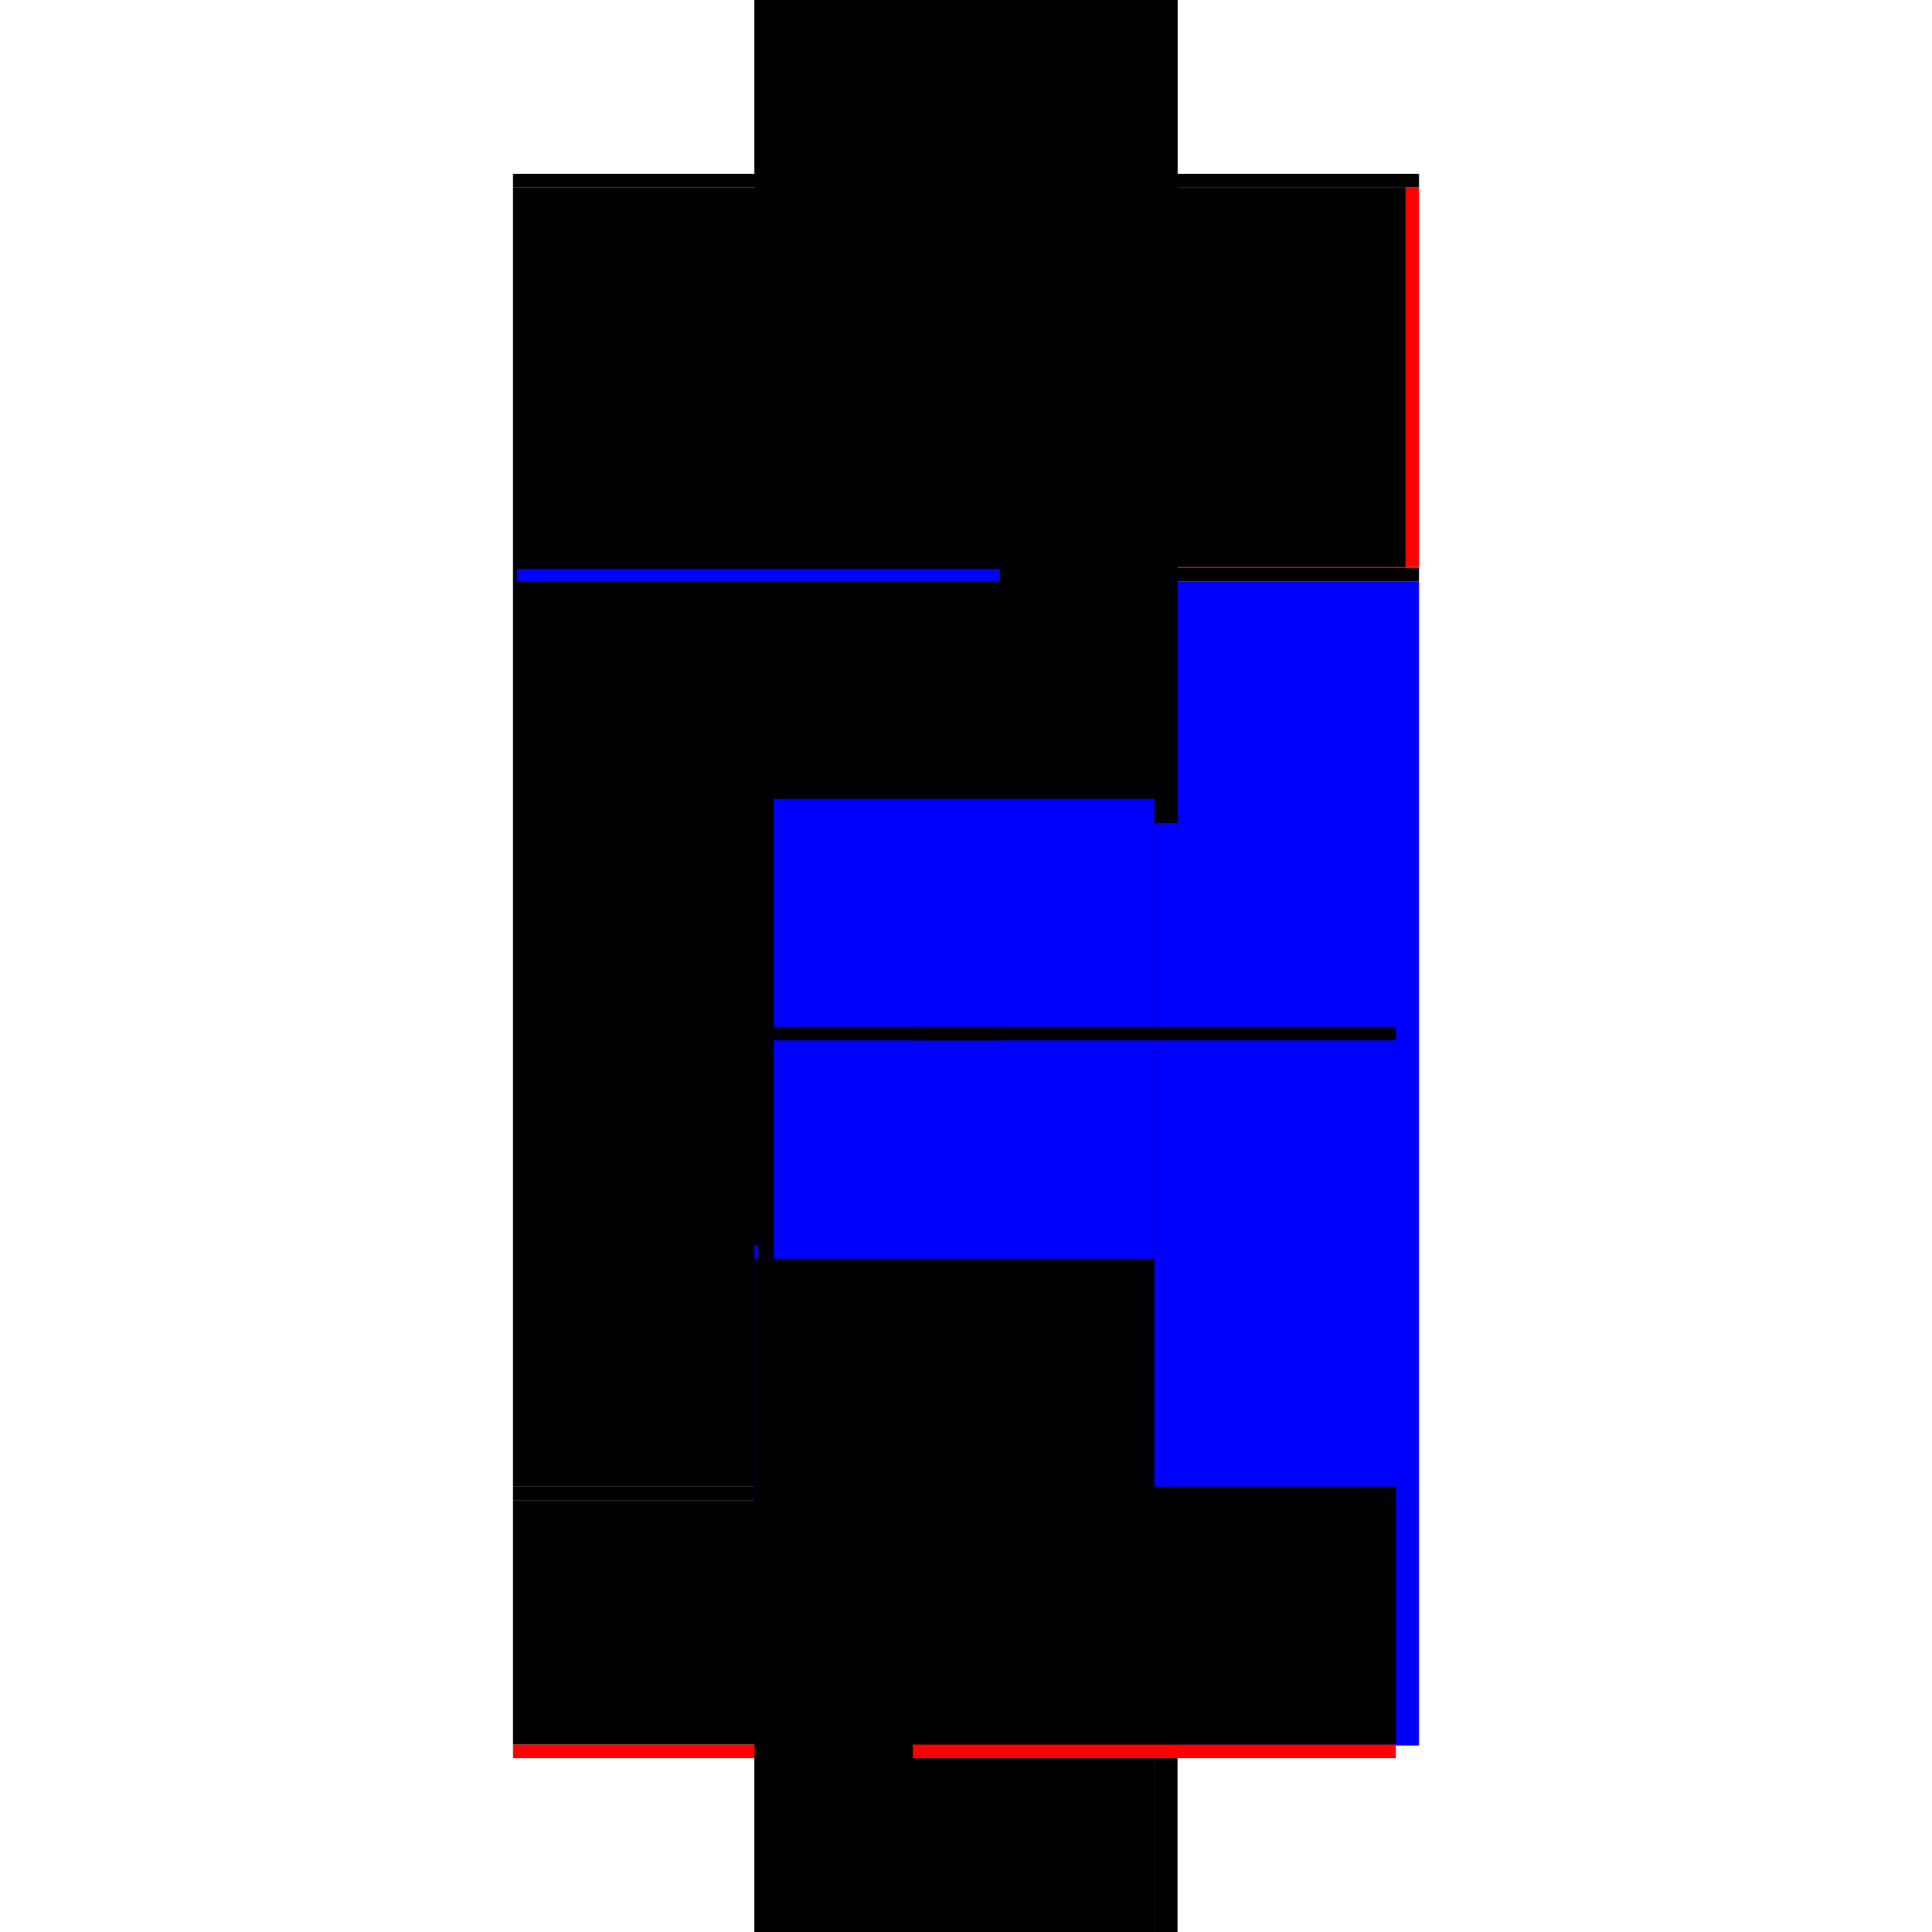
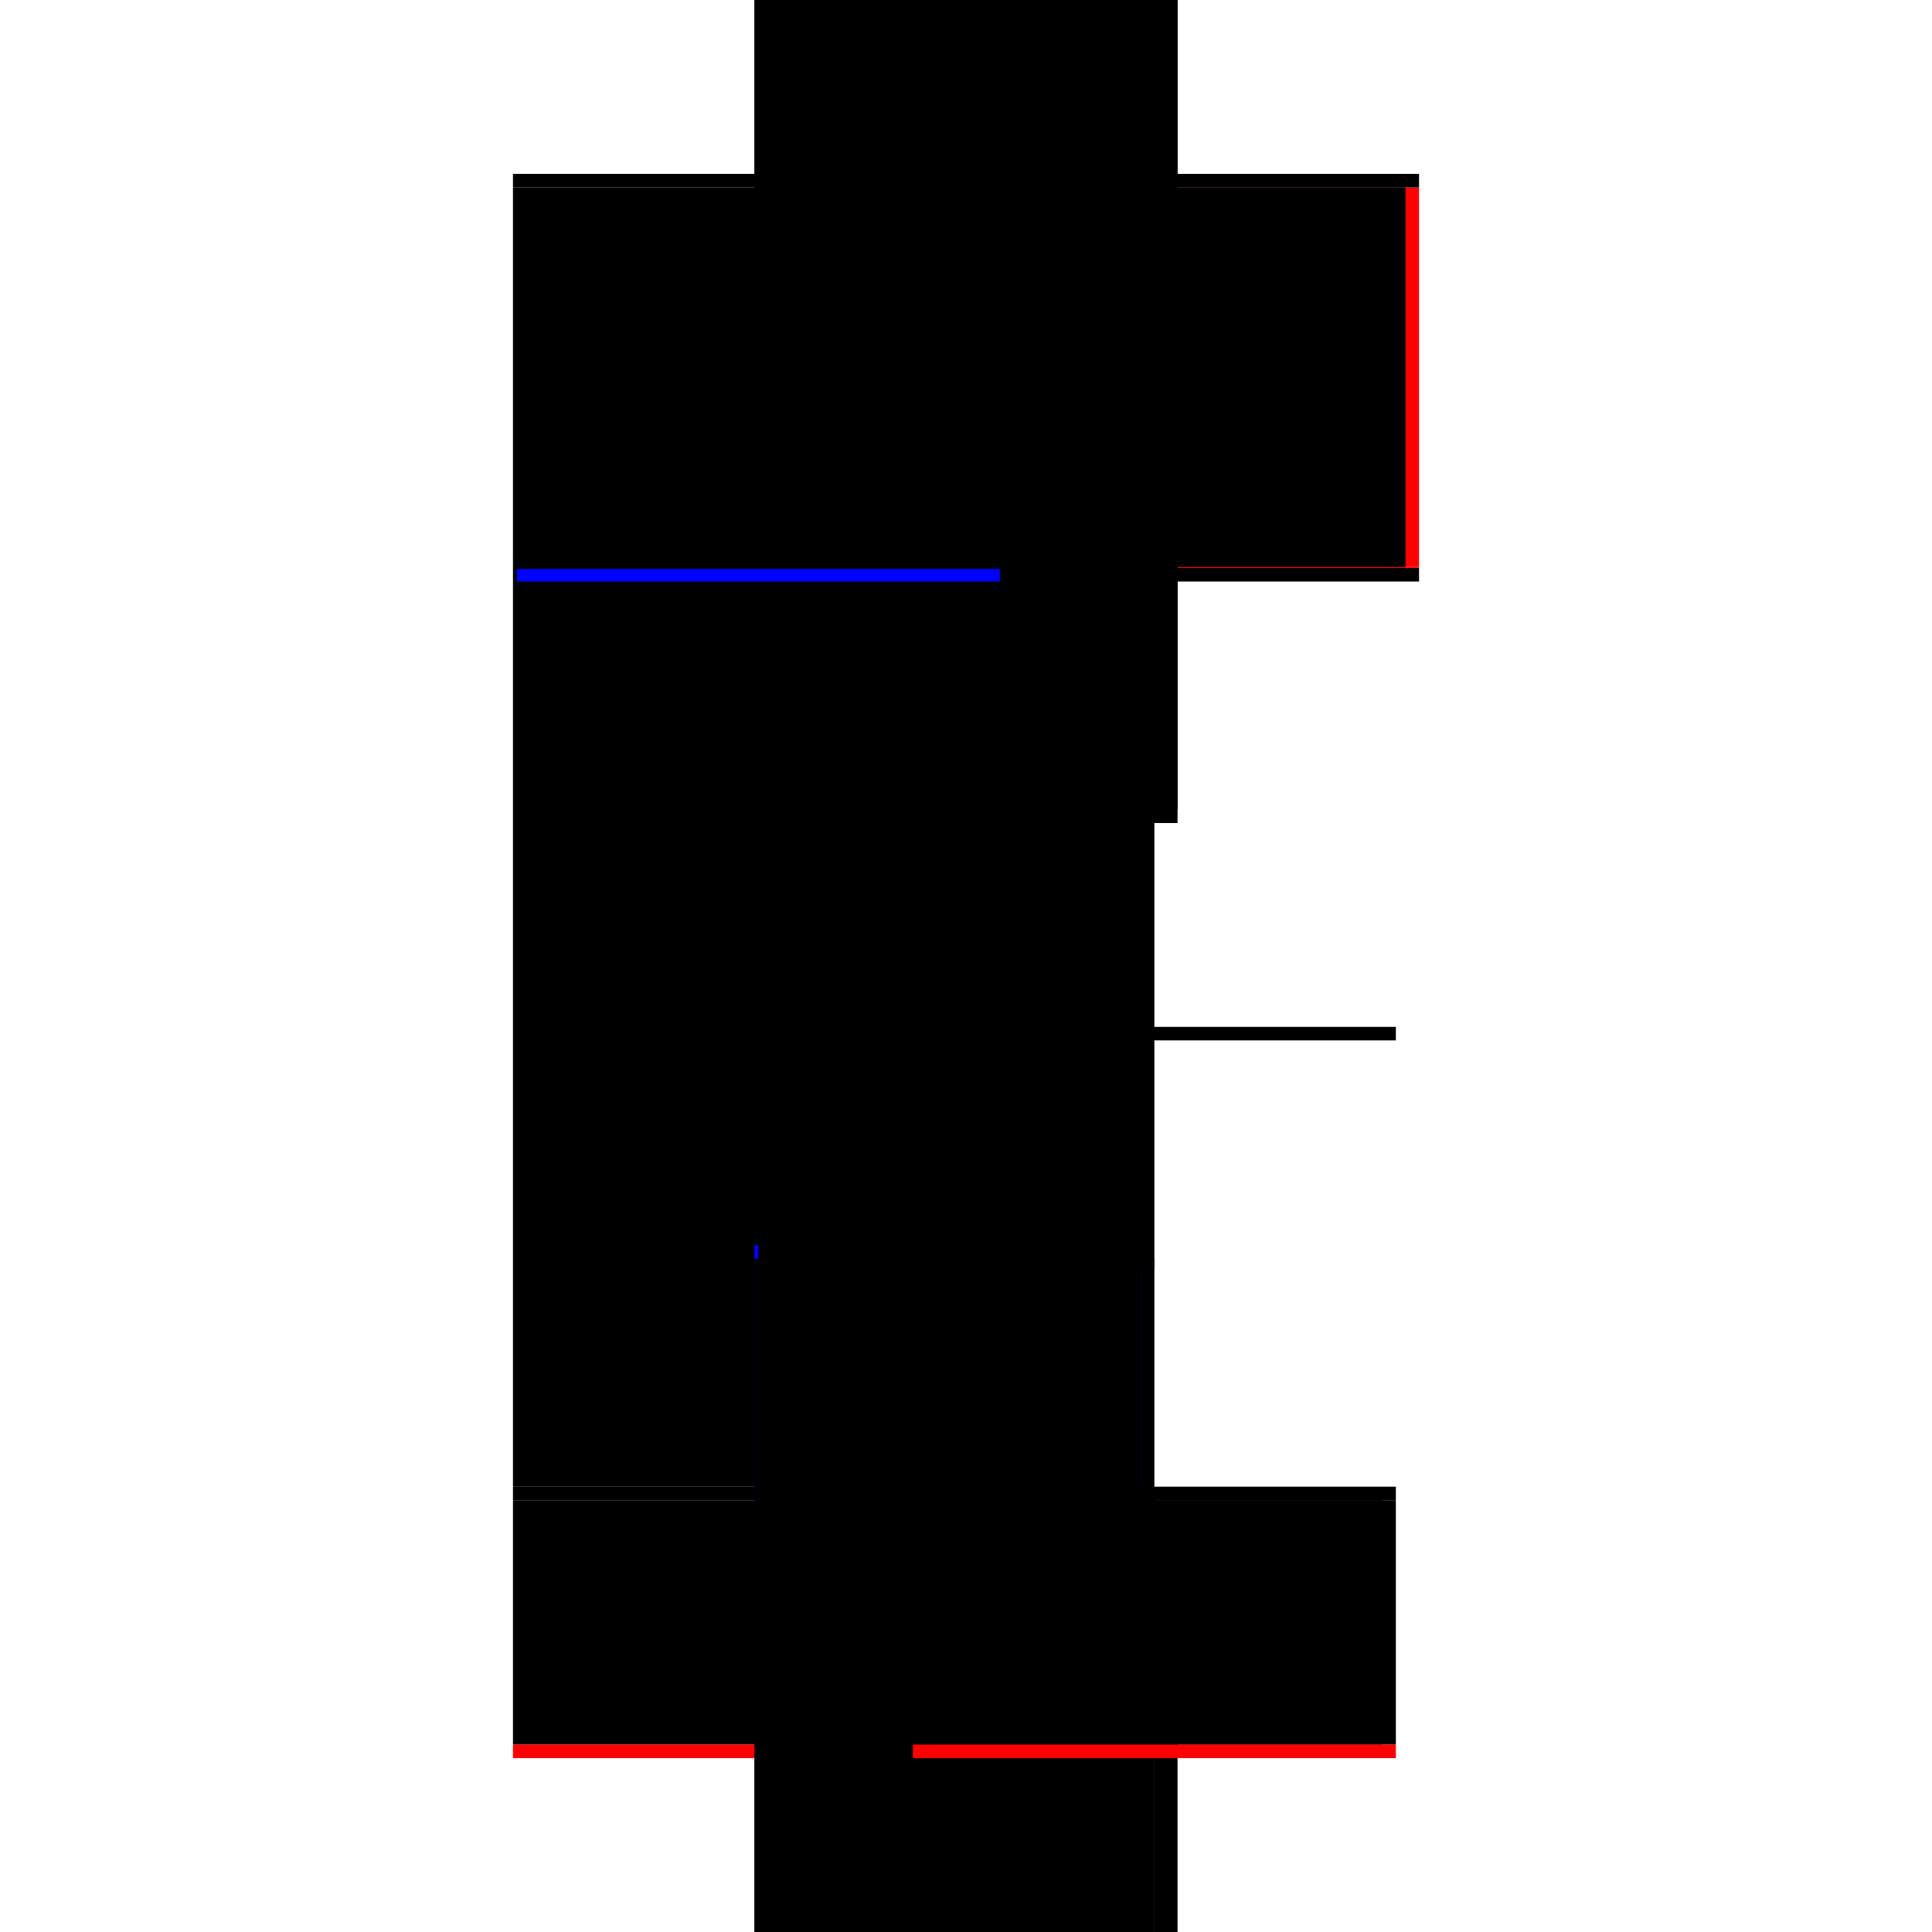
<svg xmlns="http://www.w3.org/2000/svg" baseProfile="full" height="100%" version="1.1" viewBox="-1,-1,2,2" width="100%">
  <defs>
    <style type="text/css">.vectorEffectClass {vector-effect: non-scaling-stroke;}</style>
  </defs>
  <line class="vectorEffectClass" fill="none" stroke="black" stroke-width="0.5" x1="-0.219" x2="-0.219" y1="0.539" y2="-0.806" />
-   <line class="vectorEffectClass" fill="none" stroke="blue" stroke-width="0.5" x1="0.219" x2="0.219" y1="0.807" y2="-0.398" />
  <line class="vectorEffectClass" fill="none" stroke="black" stroke-width="0.5" x1="-0.219" x2="0.219" y1="-0.82" y2="-0.82" />
  <line class="vectorEffectClass" fill="none" stroke="black" stroke-width="0.5" x1="-0.219" x2="0.195" y1="0.82" y2="0.82" />
  <line class="vectorEffectClass" fill="none" stroke="red" stroke-width="0.5" x1="0.219" x2="0.219" y1="-0.413" y2="-0.806" />
  <line class="vectorEffectClass" fill="none" stroke="black" stroke-width="0.5" x1="-0.219" x2="-0.219" y1="0.806" y2="0.553" />
  <line class="vectorEffectClass" fill="none" stroke="black" stroke-width="0.5" x1="0.195" x2="0.219" y1="0.82" y2="0.82" />
  <line class="vectorEffectClass" fill="none" stroke="black" stroke-width="0.5" x1="-0.219" x2="-0.219" y1="0.553" y2="0.539" />
  <line class="vectorEffectClass" fill="none" stroke="black" stroke-width="0.5" x1="0.219" x2="0.219" y1="-0.398" y2="-0.412" />
  <line class="vectorEffectClass" fill="none" stroke="red" stroke-width="0.5" x1="-0.219" x2="-0.219" y1="0.82" y2="0.806" />
  <line class="vectorEffectClass" fill="none" stroke="black" stroke-width="0.5" x1="-0.219" x2="-0.219" y1="-0.806" y2="-0.82" />
  <line class="vectorEffectClass" fill="none" stroke="black" stroke-width="0.5" x1="0.219" x2="0.219" y1="-0.806" y2="-0.82" />
  <line class="vectorEffectClass" fill="none" stroke="red" stroke-width="0.5" x1="0.219" x2="0.219" y1="-0.412" y2="-0.413" />
  <line class="vectorEffectClass" fill="none" stroke="black" stroke-dasharray="5.0 5.0" stroke-width="0.5" x1="-0.215" x2="0.219" y1="-0.412" y2="-0.412" />
  <line class="vectorEffectClass" fill="none" stroke="black" stroke-dasharray="5.0 5.0" stroke-width="0.5" x1="-0.215" x2="0.219" y1="-0.398" y2="-0.398" />
  <line class="vectorEffectClass" fill="none" stroke="black" stroke-dasharray="5.0 5.0" stroke-width="0.5" x1="-0.219" x2="0.205" y1="-0.806" y2="-0.806" />
  <line class="vectorEffectClass" fill="none" stroke="black" stroke-dasharray="5.0 5.0" stroke-width="0.5" x1="-0.214" x2="0.204" y1="-0.616" y2="-0.616" />
  <line class="vectorEffectClass" fill="none" stroke="black" stroke-dasharray="5.0 5.0" stroke-width="0.5" x1="-0.214" x2="0.204" y1="-0.602" y2="-0.602" />
  <line class="vectorEffectClass" fill="none" stroke="blue" stroke-dasharray="5.0 5.0" stroke-width="0.5" x1="-0.219" x2="0.191" y1="0.539" y2="0.539" />
  <line class="vectorEffectClass" fill="none" stroke="black" stroke-dasharray="5.0 5.0" stroke-width="0.5" x1="-0.215" x2="0.195" y1="0.063" y2="0.063" />
-   <line class="vectorEffectClass" fill="none" stroke="blue" stroke-dasharray="5.0 5.0" stroke-width="0.5" x1="-0.199" x2="0.195" y1="0.077" y2="0.077" />
  <line class="vectorEffectClass" fill="none" stroke="black" stroke-dasharray="5.0 5.0" stroke-width="0.5" x1="-0.219" x2="0.181" y1="0.806" y2="0.806" />
  <line class="vectorEffectClass" fill="none" stroke="black" stroke-dasharray="5.0 5.0" stroke-width="0.5" x1="-0.219" x2="0.181" y1="0.553" y2="0.553" />
  <line class="vectorEffectClass" fill="none" stroke="black" stroke-dasharray="5.0 5.0" stroke-width="0.5" x1="0.205" x2="0.205" y1="-0.413" y2="-0.806" />
  <line class="vectorEffectClass" fill="none" stroke="black" stroke-dasharray="5.0 5.0" stroke-width="0.5" x1="0.181" x2="0.181" y1="0.806" y2="0.553" />
  <line class="vectorEffectClass" fill="none" stroke="black" stroke-dasharray="5.0 5.0" stroke-width="0.5" x1="0.195" x2="0.195" y1="0.806" y2="0.553" />
  <line class="vectorEffectClass" fill="none" stroke="black" stroke-dasharray="5.0 5.0" stroke-width="0.5" x1="0.181" x2="0.195" y1="0.806" y2="0.806" />
  <line class="vectorEffectClass" fill="none" stroke="black" stroke-dasharray="5.0 5.0" stroke-width="0.5" x1="0.195" x2="0.195" y1="0.553" y2="0.539" />
  <line class="vectorEffectClass" fill="none" stroke="black" stroke-dasharray="5.0 5.0" stroke-width="0.5" x1="0.181" x2="0.195" y1="0.553" y2="0.553" />
  <line class="vectorEffectClass" fill="none" stroke="black" stroke-dasharray="5.0 5.0" stroke-width="0.5" x1="0.205" x2="0.219" y1="-0.806" y2="-0.806" />
  <line class="vectorEffectClass" fill="none" stroke="black" stroke-dasharray="5.0 5.0" stroke-width="0.5" x1="0.205" x2="0.219" y1="-0.413" y2="-0.413" />
  <line class="vectorEffectClass" fill="none" stroke="black" stroke-dasharray="5.0 5.0" stroke-width="0.5" x1="-0.214" x2="-0.214" y1="-0.602" y2="-0.616" />
  <line class="vectorEffectClass" fill="none" stroke="black" stroke-dasharray="5.0 5.0" stroke-width="0.5" x1="0.204" x2="0.204" y1="-0.602" y2="-0.616" />
  <line class="vectorEffectClass" fill="none" stroke="black" stroke-dasharray="5.0 5.0" stroke-width="0.5" x1="-0.215" x2="-0.215" y1="0.077" y2="0.063" />
  <line class="vectorEffectClass" fill="none" stroke="black" stroke-dasharray="5.0 5.0" stroke-width="0.5" x1="0.195" x2="0.195" y1="0.077" y2="0.063" />
  <line class="vectorEffectClass" fill="none" stroke="blue" stroke-dasharray="5.0 5.0" stroke-width="0.5" x1="-0.215" x2="-0.215" y1="-0.398" y2="-0.411" />
  <line class="vectorEffectClass" fill="none" stroke="red" stroke-dasharray="5.0 5.0" stroke-width="0.5" x1="0.195" x2="0.195" y1="0.82" y2="0.806" />
</svg>